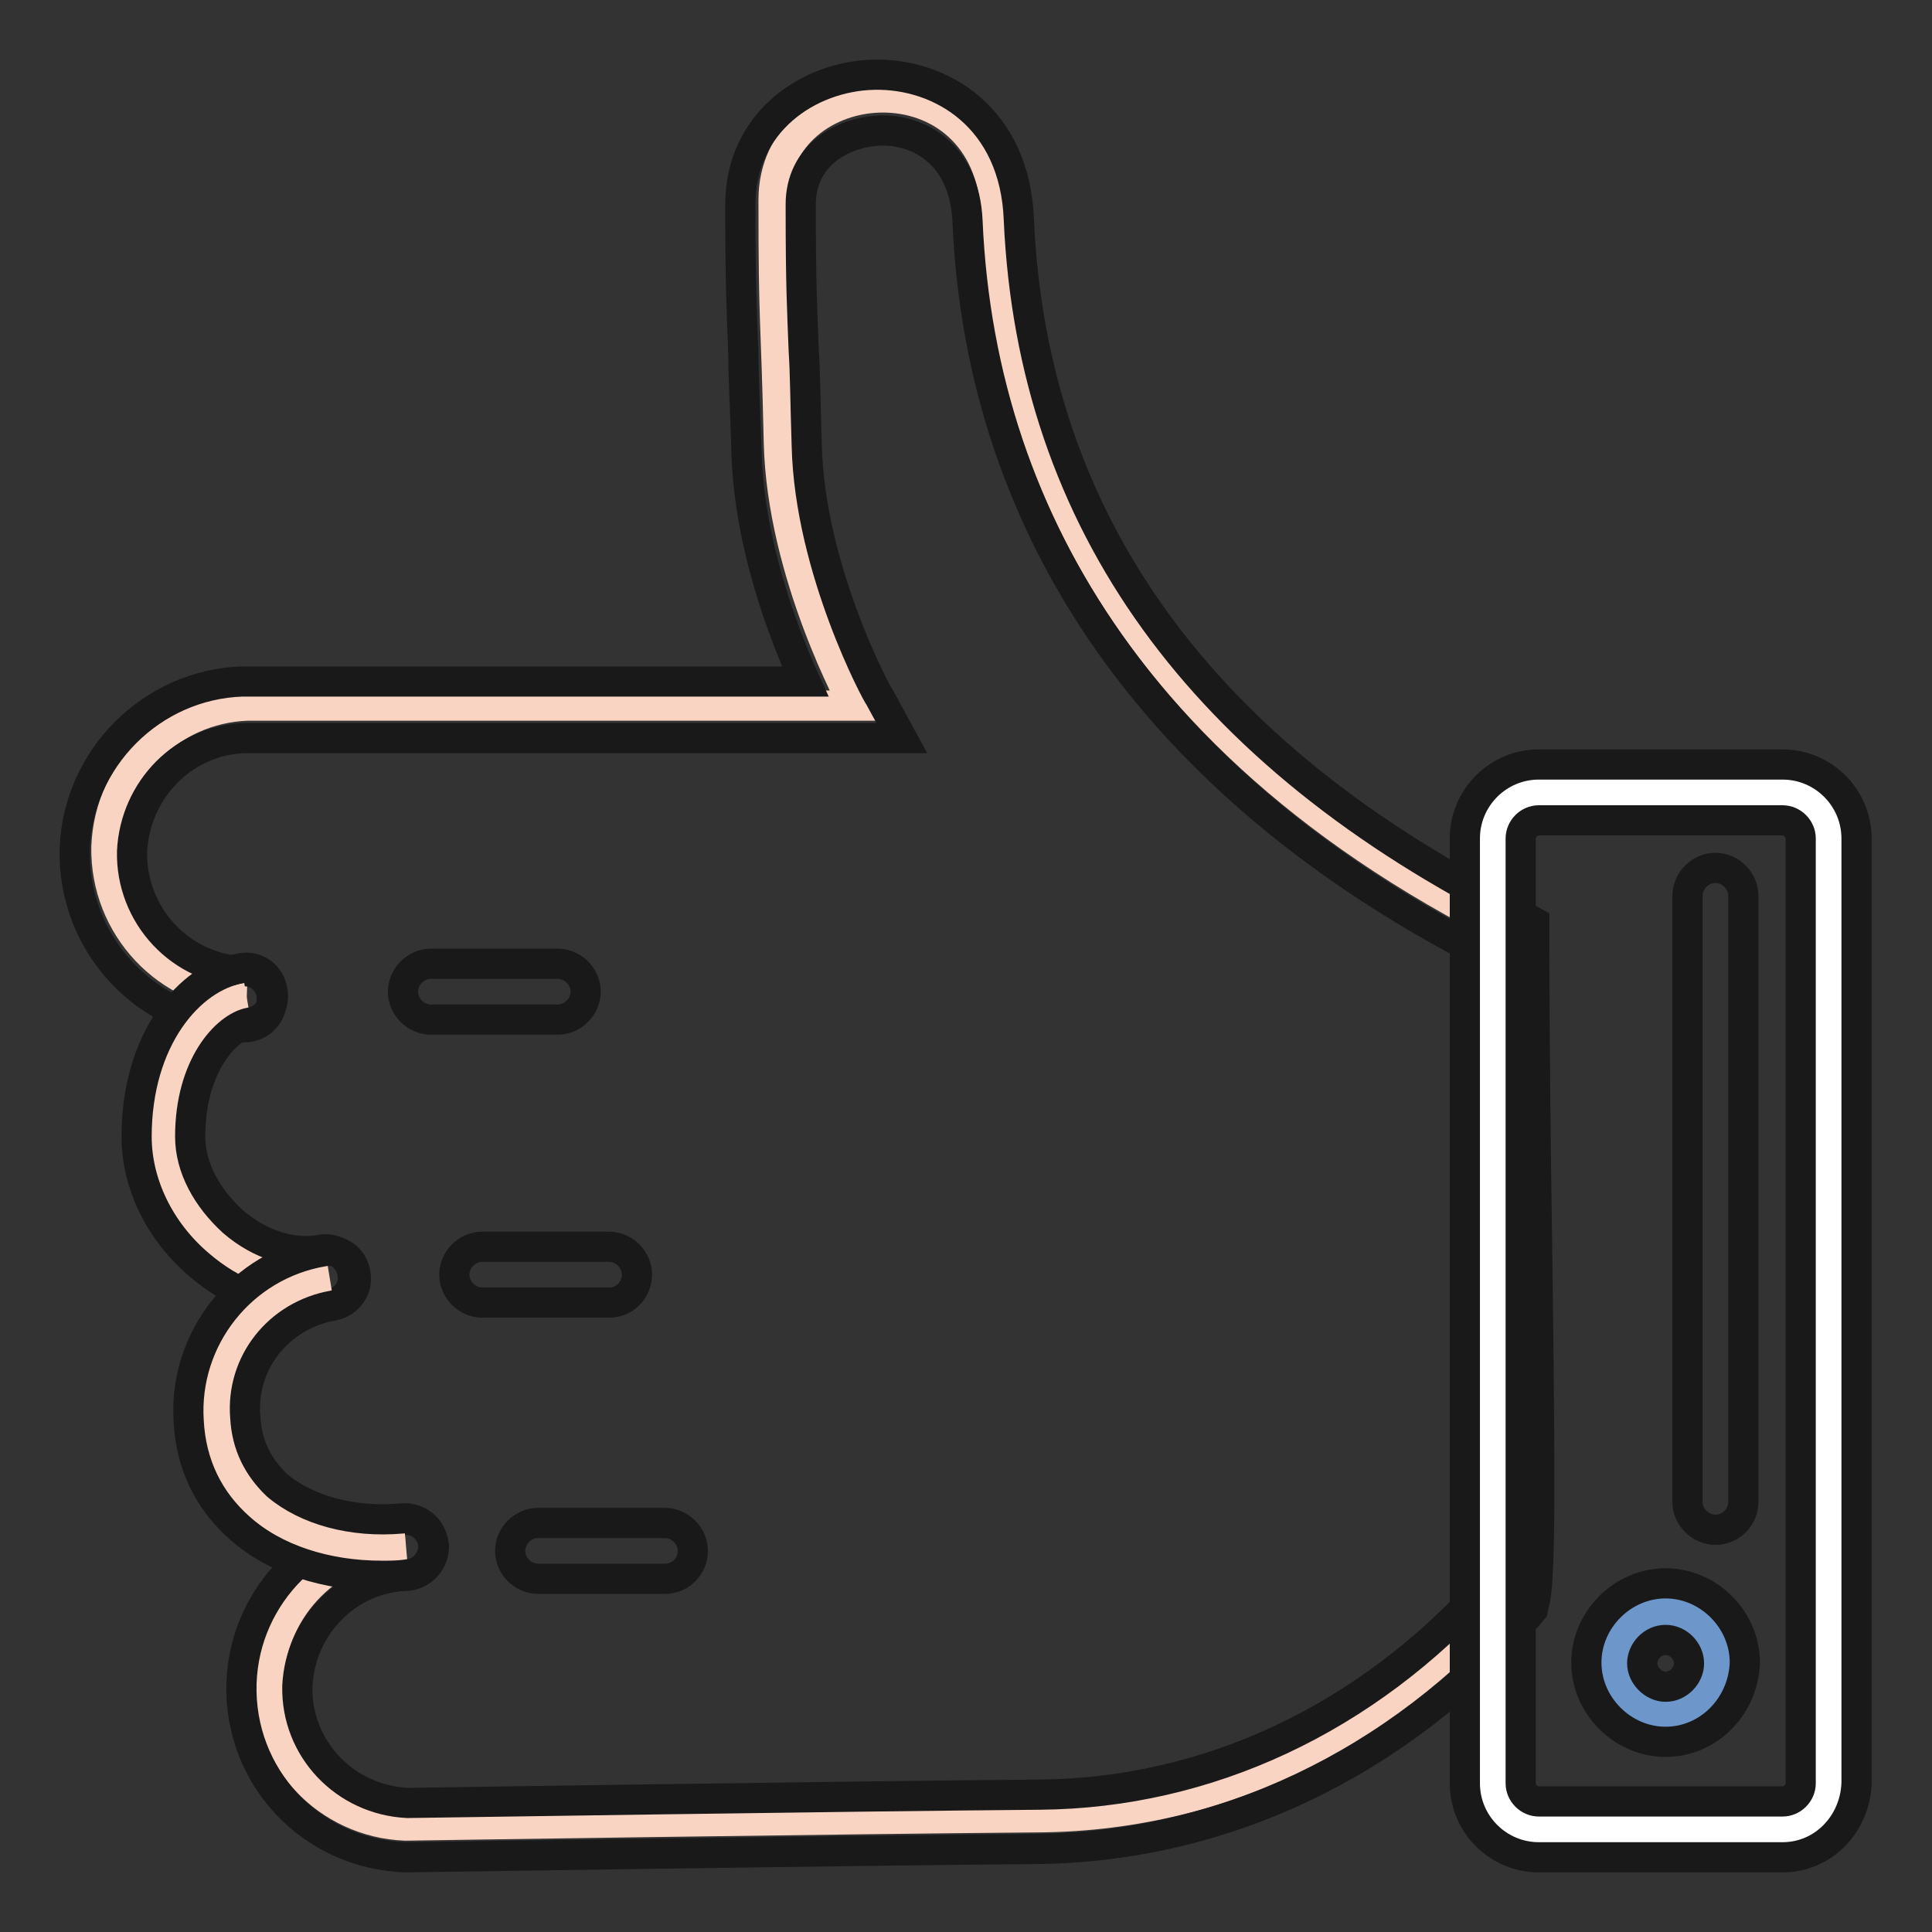
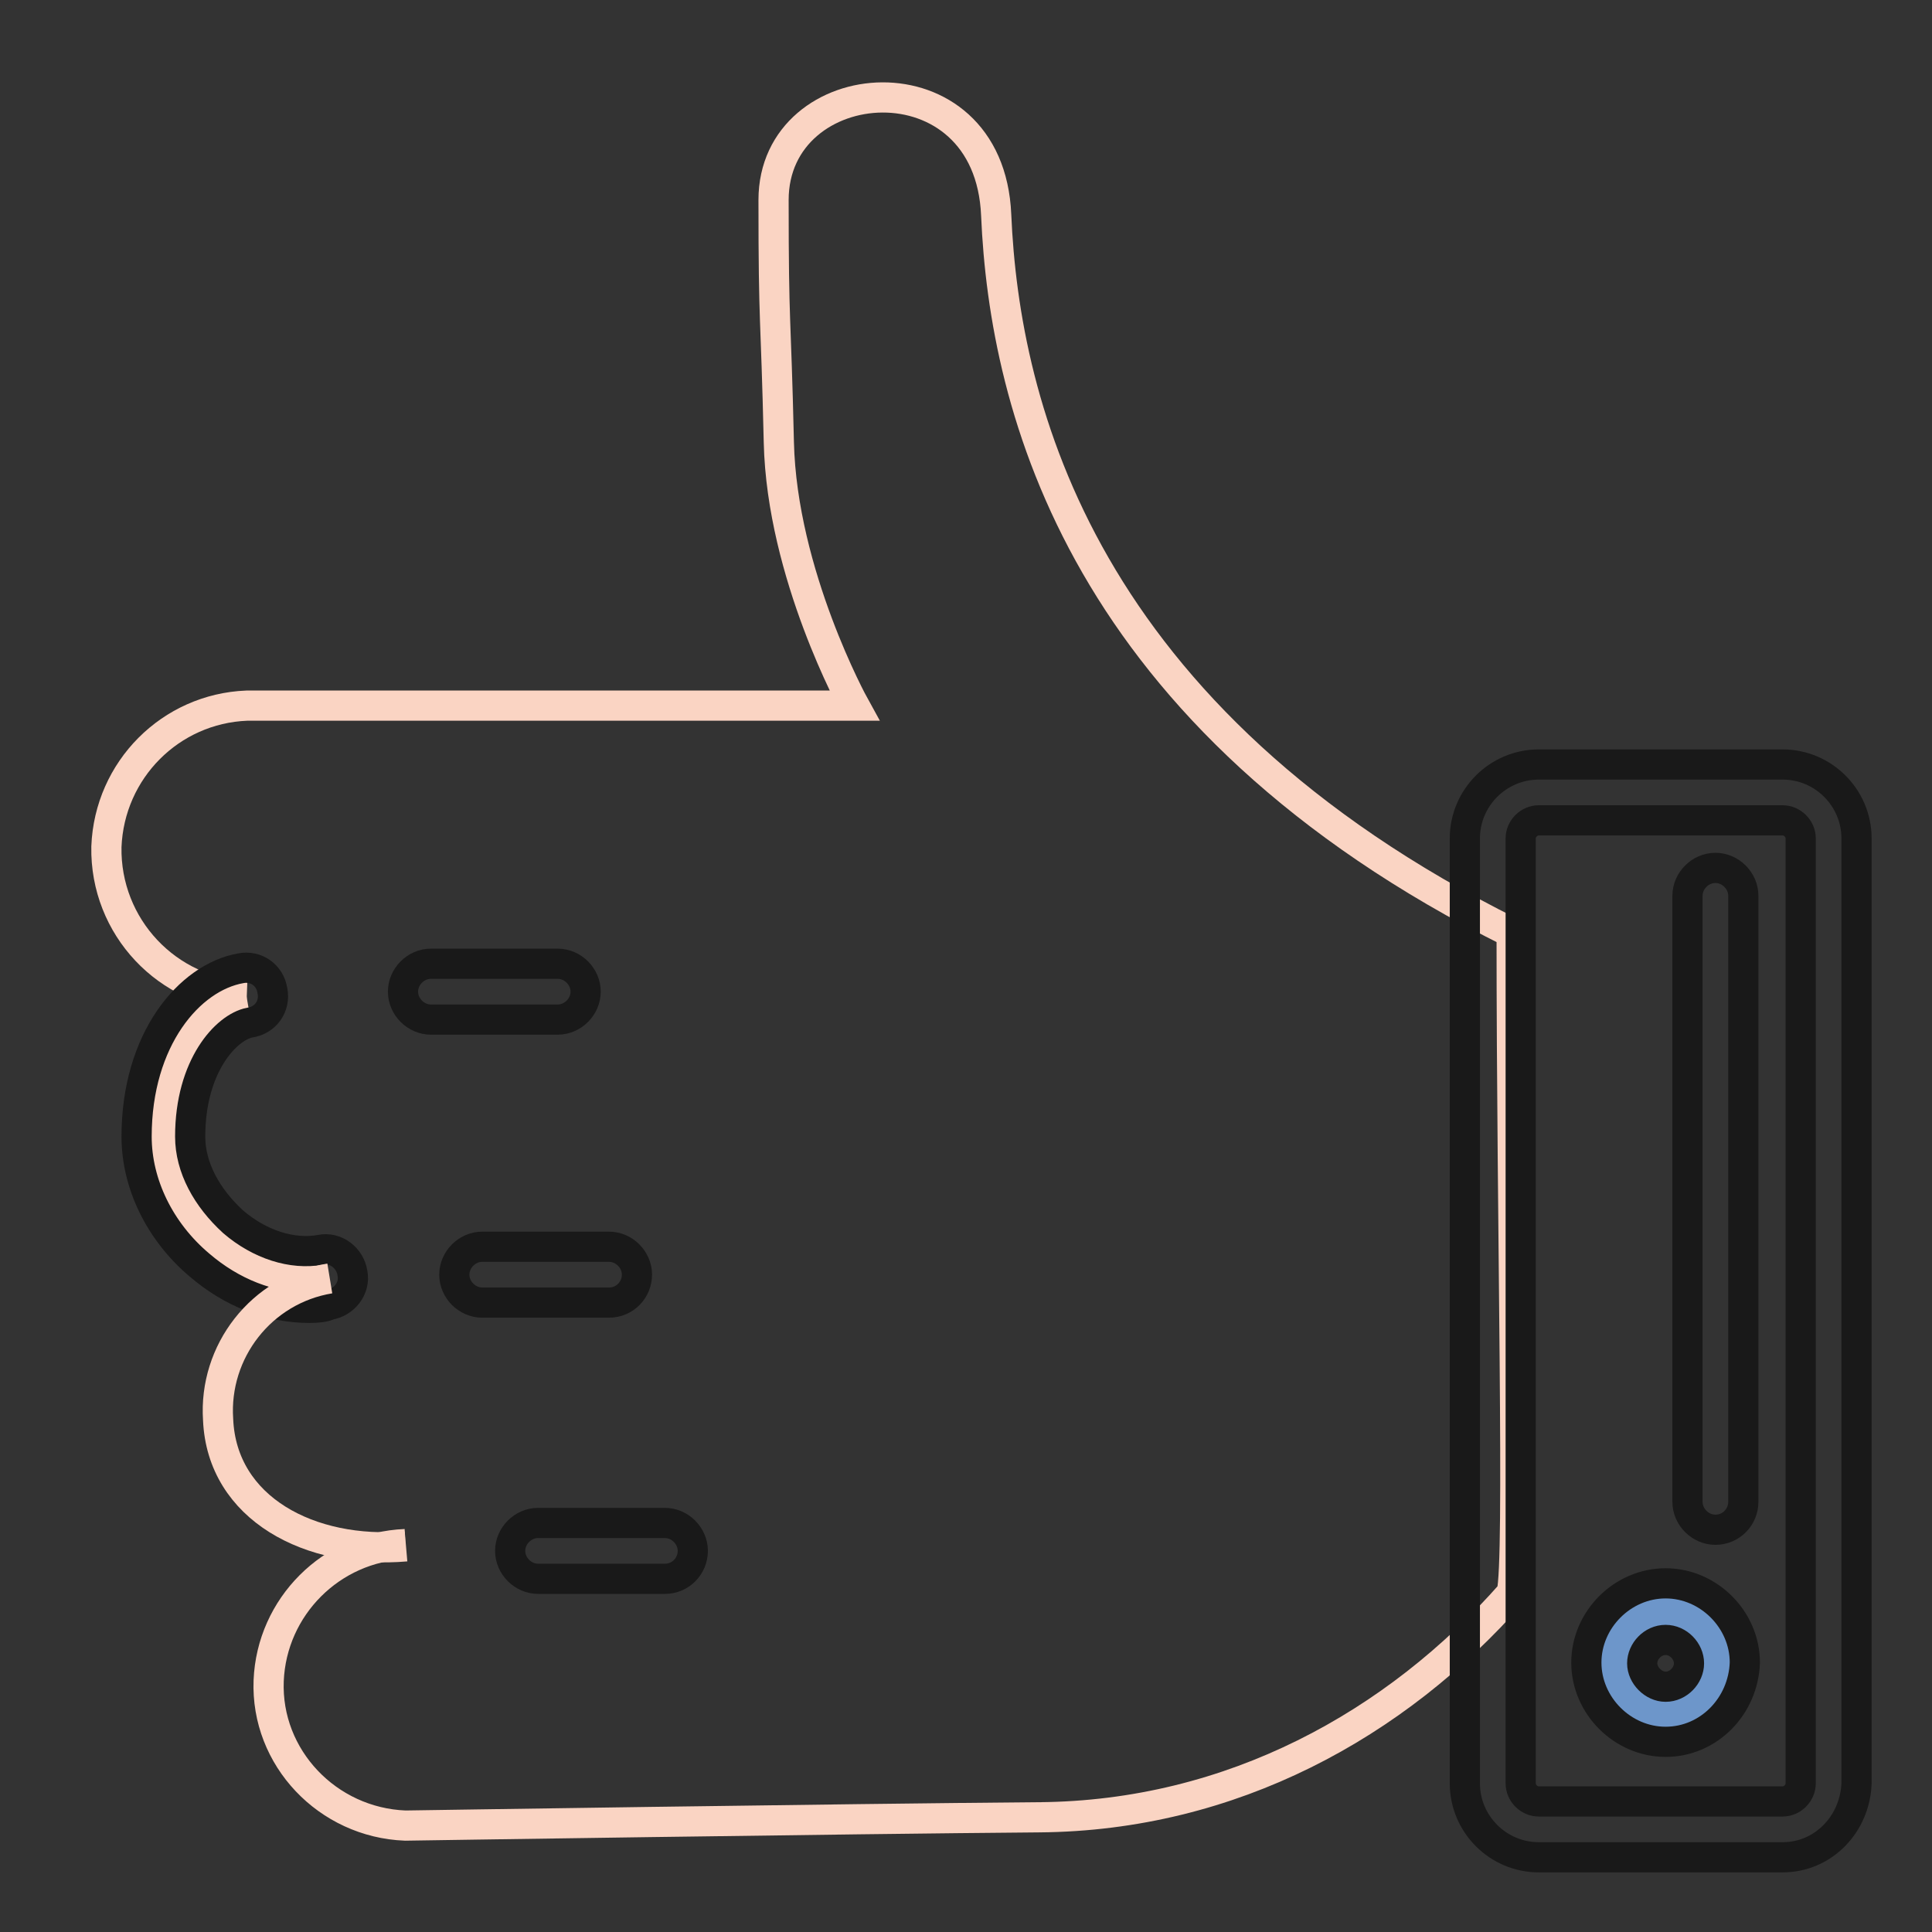
<svg xmlns="http://www.w3.org/2000/svg" version="1.1" x="0px" y="0px" viewBox="0 0 256 256" enable-background="new 0 0 256 256" xml:space="preserve">
  <rect x="0" y="0" width="256" height="256" fill="#333333" stroke="none" />
  <g>
    <path stroke-width="4" fill-opacity="0" stroke="#fad4c3" d="M32.7,132c-10.5-0.4-18.8-9.2-18.6-19.8c0.4-10.2,8.5-18.3,18.6-18.7h80.5c0,0-9.6-17.4-10-34.9 c-0.4-17.5-0.7-14.8-0.7-32.1s28.6-19.6,29.5,2c1.1,25.5,11.3,66.7,68.3,95.1c0,39.5,1.1,83.1,0,87.5 c-15.3,17.4-37.1,29.5-62.6,29.7c-25.5,0.2-84,1.1-84,1.1c-10.3-0.4-18.5-9-18.1-19.2c0.4-9.8,8.3-17.7,18.1-18.1" />
-     <path stroke-width="4" fill-opacity="0" stroke="#191919" d="M53.8,246.1C41.2,245.7,31.6,235.4,32,223c0.4-11.8,10-21.2,21.6-21.6c2-0.2,3.7,1.5,3.9,3.5 c0,2-1.5,3.7-3.5,3.9c-7.9,0.2-14.2,6.6-14.6,14.6c-0.2,8.3,6.3,15.1,14.6,15.5c0.4,0,58.7-0.9,83.8-1.1 c22.2-0.2,43.2-10,59.1-27.7c0.6-4.6,0.2-23.8,0-42.7c-0.2-12.7-0.4-27.1-0.4-41c-42.8-22-66.5-55.6-68.3-97.1 c-0.4-9-6.6-12.2-11.6-12c-5,0.2-10.5,3.3-10.5,9.8c0,11.3,0.2,14,0.4,19.4c0.2,3,0.2,6.5,0.4,12.6c0.4,16.4,9.4,33.1,9.6,33.2 l3,5.5H32.5c-8.1,0.2-14.6,6.8-15,15c-0.2,8.5,6.5,15.7,15,15.9c2,0,3.7,1.8,3.5,3.9c0,2-1.8,3.7-3.9,3.5 c-12.6-0.4-22.5-10.9-22.2-23.6c0.4-12,10.2-21.8,22.2-22.2h74.6c-3-6.6-7.6-18.7-7.8-31c-0.2-5.9-0.4-9.6-0.4-12.4 c-0.2-5.5-0.4-8.3-0.4-19.8c0-10.9,9-17,17.7-17.2c8.9-0.2,18.7,5.7,19.2,19.2c1.8,40.1,24.2,70.9,66.3,92l2,1.1v1.8 c0,14.6,0.2,29.7,0.4,43.2c0.4,30.5,0.4,42.3-0.4,45.2l-0.2,0.9l-0.6,0.7c-17.4,19.8-40.6,30.8-65.4,31 C112.7,245.2,54.3,246.1,53.8,246.1L53.8,246.1z" />
    <path stroke-width="4" fill-opacity="0" stroke="#fad4c3" d="M43.4,169.5c-10.9,1.7-21.6-8.5-21.6-18.7c0-11.1,5.7-17.7,10.9-18.6" />
    <path stroke-width="4" fill-opacity="0" stroke="#191919" d="M41,173.3c-5.2,0-10.3-2-14.6-5.7c-5.2-4.4-8.3-10.7-8.3-17c0-12.9,7-21.1,13.8-22.3c2-0.4,3.9,0.9,4.2,3 c0.4,2-0.9,3.9-3,4.2c-3.1,0.6-7.9,5.7-7.9,15.1c0,4.1,2.2,8.1,5.7,11.3c3.5,3,7.8,4.4,11.6,3.7c2-0.4,3.9,1.1,4.2,3.1 c0.4,2-1.1,3.9-3.1,4.2C43.1,173.2,42,173.3,41,173.3L41,173.3z" />
    <path stroke-width="4" fill-opacity="0" stroke="#fad4c3" d="M53.8,204.9c-12.7,1.1-24.4-5-24.9-16.8c-0.6-9,5.7-17.2,14.8-18.7" />
-     <path stroke-width="4" fill-opacity="0" stroke="#191919" d="M50.6,208.8c-7.4,0-14.2-2.2-18.8-6.3c-4.2-3.7-6.5-8.5-6.8-14.2c-0.7-10.9,7-20.7,17.9-22.5 c2-0.4,3.9,0.9,4.2,3c0.4,2-1.1,3.9-3,4.2c-7.2,1.3-12.2,7.6-11.6,14.8c0.2,3.7,1.7,6.6,4.2,9c3.9,3.3,10,5,16.6,4.4 c2-0.2,3.9,1.3,4.1,3.3c0.2,2-1.3,3.9-3.3,4.1C52.9,208.8,51.7,208.8,50.6,208.8L50.6,208.8z" />
-     <path stroke-width="4" fill-opacity="0" stroke="#ffffff" d="M203.9,105h32.3c3.3,0,6.1,2.8,6.1,6.1v125.2c0,3.3-2.8,6.1-6.1,6.1h-32.3c-3.3,0-6.1-2.8-6.1-6.1V111.1 C197.8,107.8,200.6,105,203.9,105z" />
    <path stroke-width="4" fill-opacity="0" stroke="#191919" d="M236.2,246.1h-32.3c-5.4,0-9.8-4.4-9.8-9.8V111.1c0-5.4,4.4-9.8,9.8-9.8h32.3c5.4,0,9.8,4.4,9.8,9.8v125.2 C245.8,241.7,241.6,246.1,236.2,246.1z M203.9,108.7c-1.3,0-2.4,1.1-2.4,2.4v125.2c0,1.3,1.1,2.4,2.4,2.4h32.3 c1.3,0,2.4-1.1,2.4-2.4V111.1c0-1.3-1.1-2.4-2.4-2.4H203.9z" />
    <path stroke-width="4" fill-opacity="0" stroke="#6d96ca" d="M213.9,220.2c0,3.8,3.1,6.8,6.8,6.8c3.8,0,6.8-3.1,6.8-6.8s-3.1-6.8-6.8-6.8 C216.9,213.4,213.9,216.5,213.9,220.2z" />
    <path stroke-width="4" fill-opacity="0" stroke="#191919" d="M220.7,230.8c-5.7,0-10.5-4.8-10.5-10.5s4.8-10.5,10.5-10.5c5.7,0,10.5,4.8,10.5,10.5 C231,226.1,226.4,230.8,220.7,230.8z M220.7,217.3c-1.7,0-3.1,1.5-3.1,3.1s1.5,3.1,3.1,3.1c1.7,0,3.1-1.5,3.1-3.1 S222.4,217.3,220.7,217.3z" />
    <path stroke-width="4" fill-opacity="0" stroke="#191919" d="M227.3,202.7c-2,0-3.7-1.7-3.7-3.7v-80.3c0-2,1.7-3.7,3.7-3.7s3.7,1.7,3.7,3.7V199 C231,201,229.4,202.7,227.3,202.7z" />
    <path stroke-width="4" fill-opacity="0" stroke="#191919" d="M73.9,135.1H57.1c-2,0-3.7-1.7-3.7-3.7s1.7-3.7,3.7-3.7h16.8c2,0,3.7,1.7,3.7,3.7S75.9,135.1,73.9,135.1z" />
    <path stroke-width="4" fill-opacity="0" stroke="#191919" d="M80.7,172.6H63.9c-2,0-3.7-1.7-3.7-3.7s1.7-3.7,3.7-3.7h16.8c2,0,3.7,1.7,3.7,3.7S82.8,172.6,80.7,172.6z" />
    <path stroke-width="4" fill-opacity="0" stroke="#191919" d="M88.1,209.2H71.3c-2,0-3.7-1.7-3.7-3.7c0-2,1.7-3.7,3.7-3.7h16.8c2,0,3.7,1.7,3.7,3.7 C91.8,207.5,90.2,209.2,88.1,209.2z" />
  </g>
</svg>